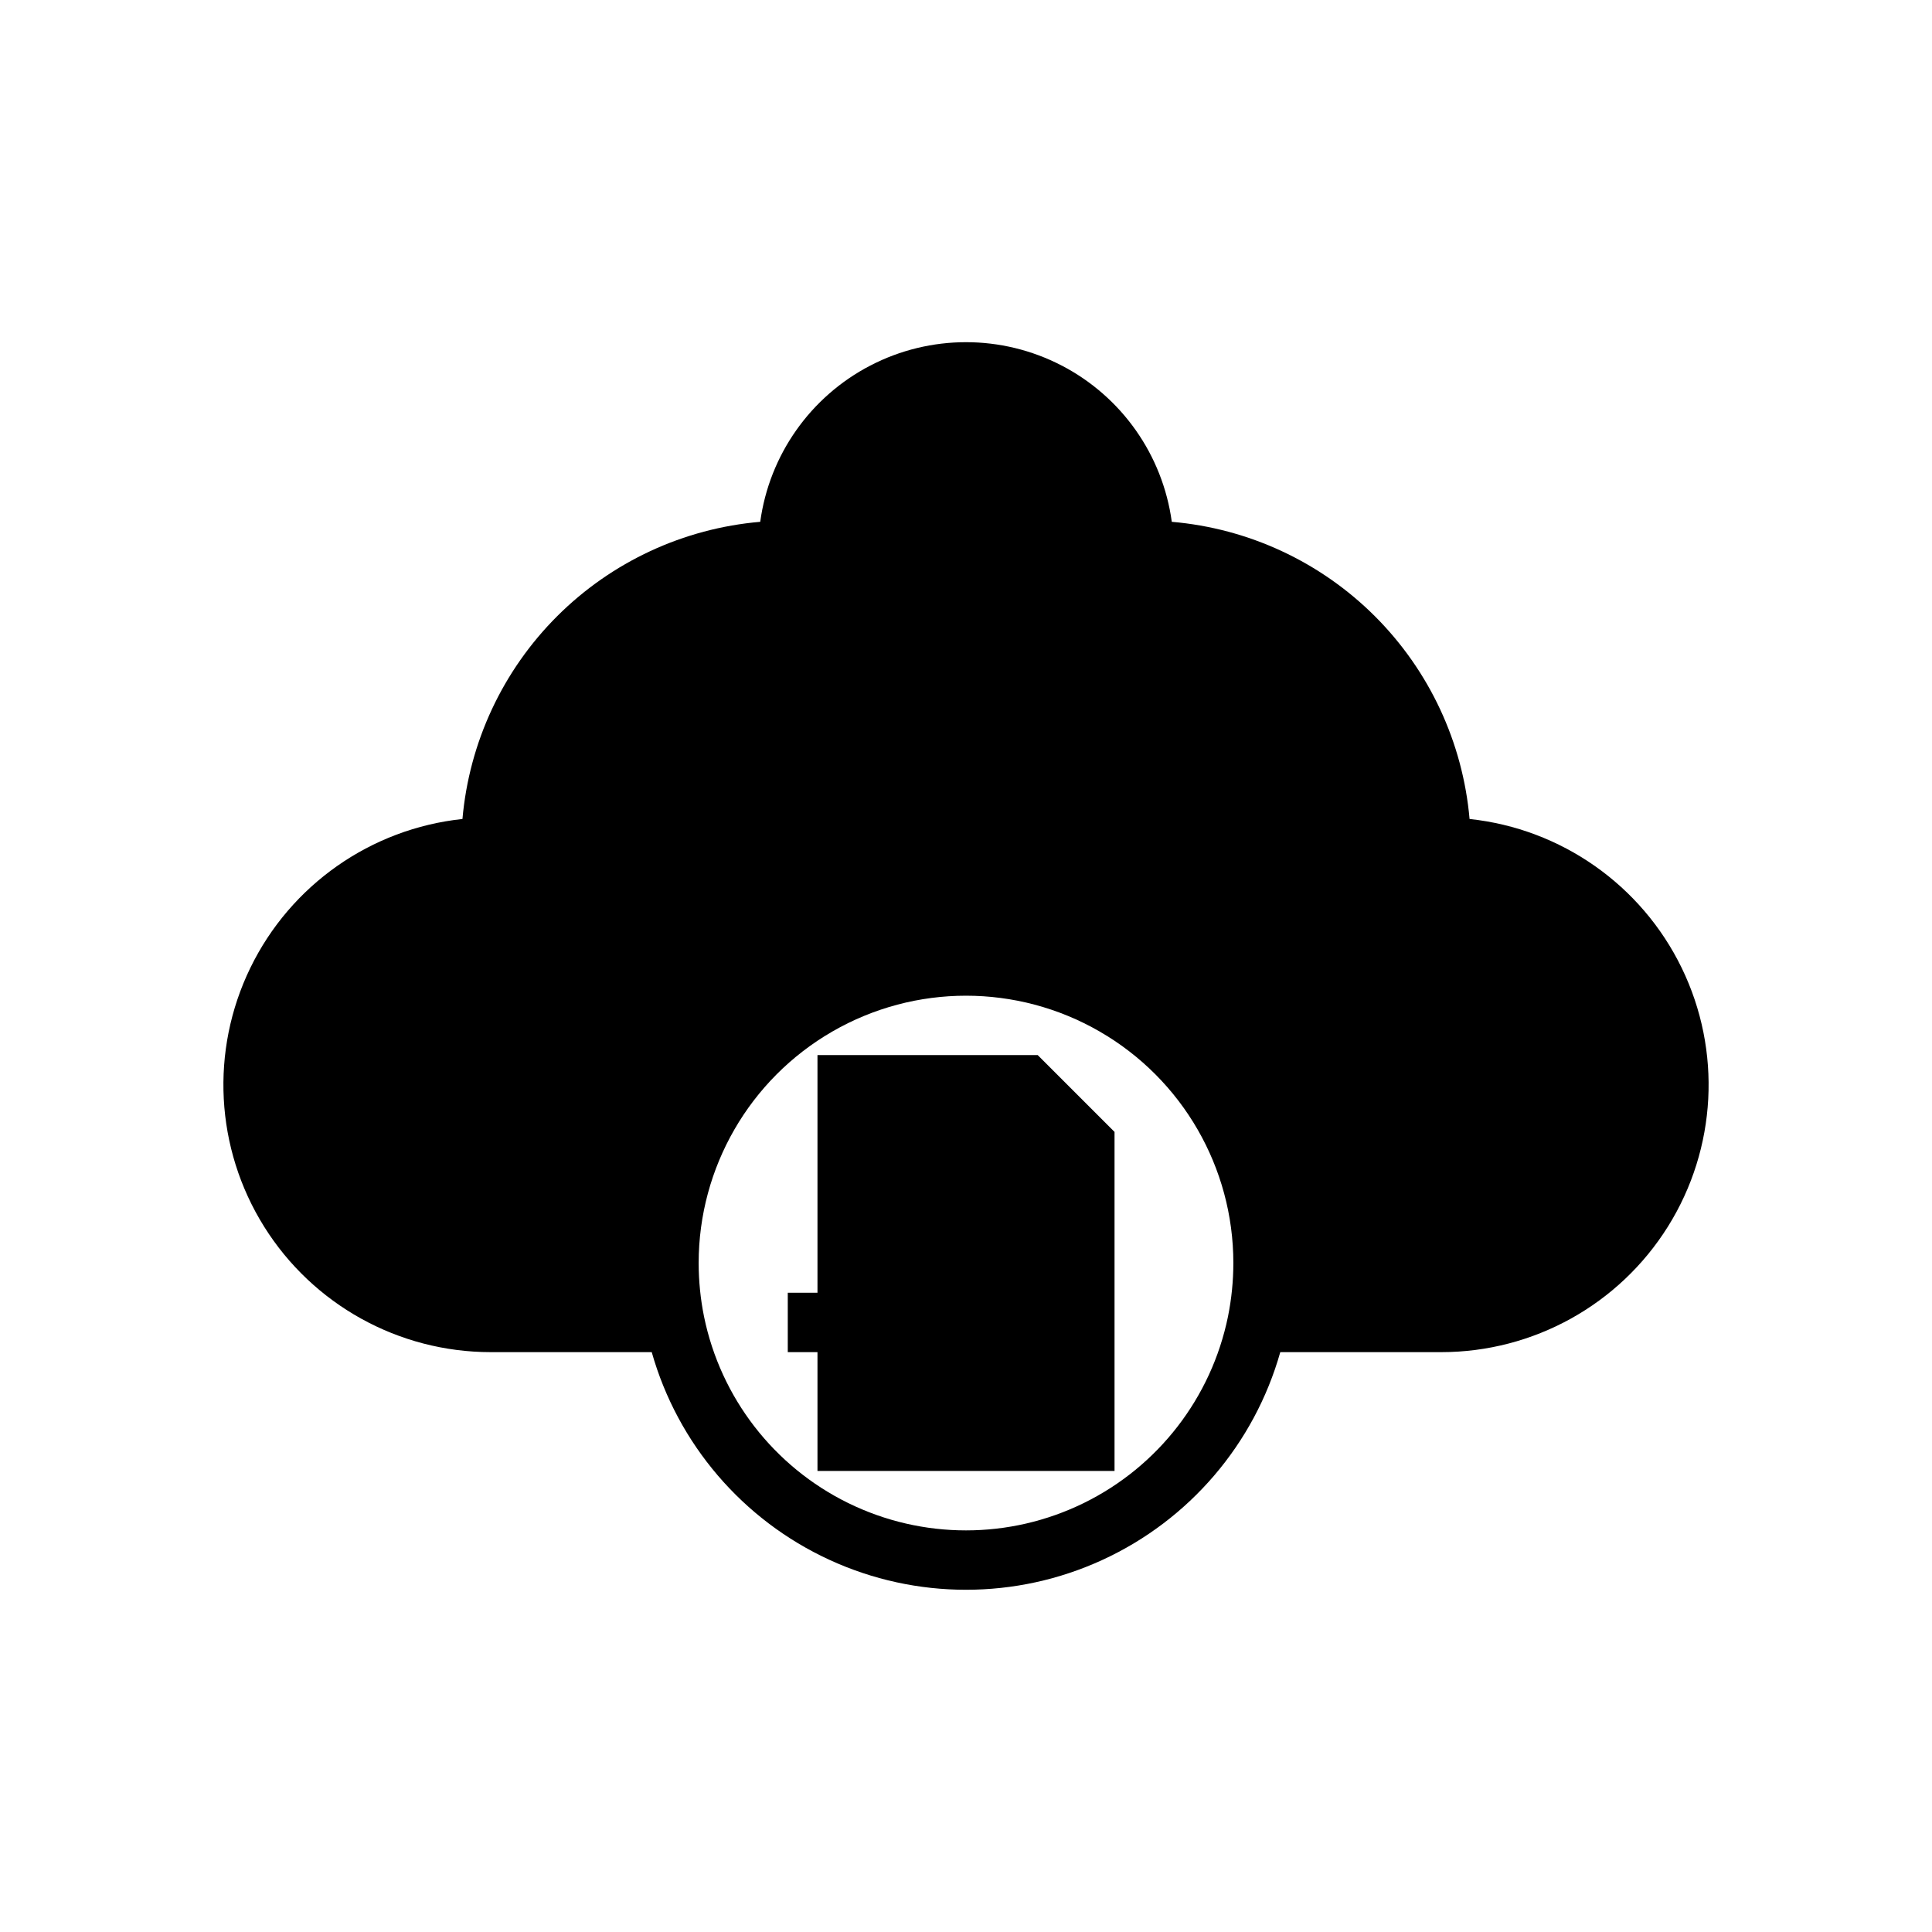
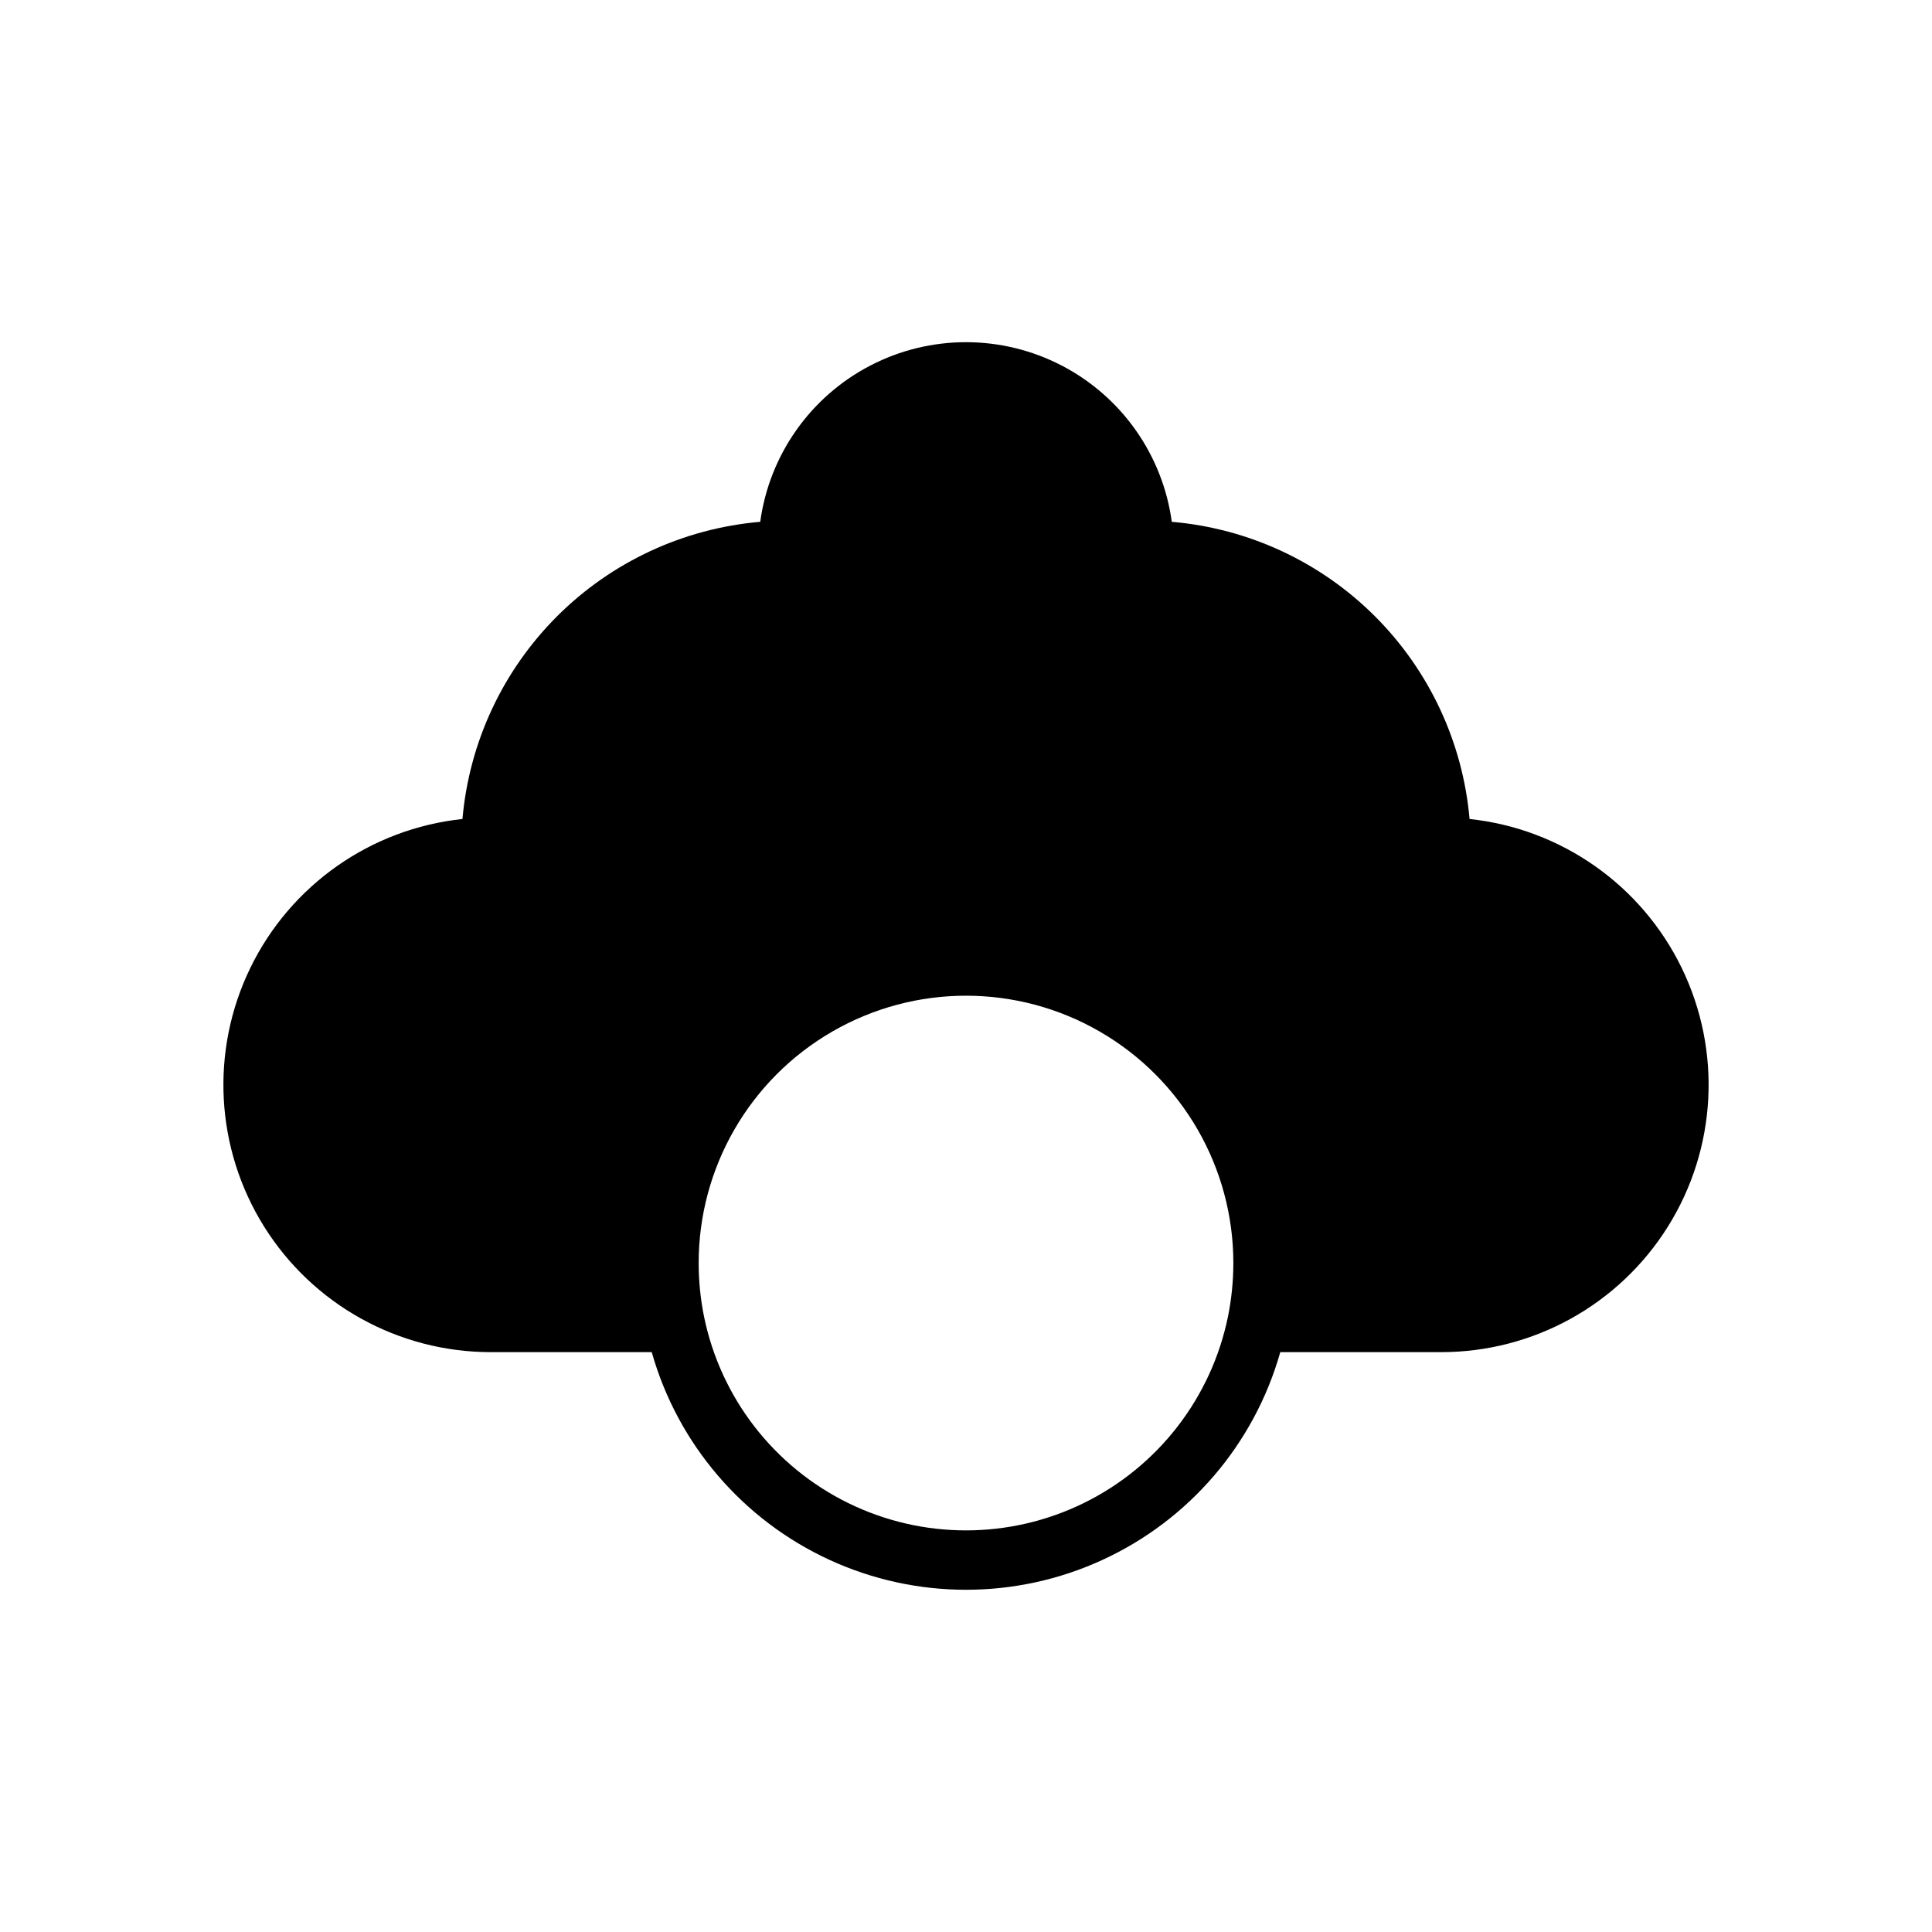
<svg xmlns="http://www.w3.org/2000/svg" fill="#000000" width="800px" height="800px" version="1.1" viewBox="144 144 512 512">
  <g>
    <path d="m533.45 361.04c-1.785-20.312-10.676-39.348-25.109-53.754-14.434-14.406-33.488-23.258-53.805-25-2.418-17.734-13.309-33.184-29.195-41.422-15.887-8.242-34.789-8.242-50.676 0-15.887 8.238-26.777 23.688-29.195 41.422-20.316 1.742-39.371 10.594-53.805 25s-23.324 33.441-25.109 53.754c-24.281 2.582-45.523 17.488-56.207 39.445-10.688 21.957-9.312 47.867 3.637 68.57s35.648 33.277 60.066 33.277h42.664c6.894 24.344 24.094 44.453 47.078 55.035 22.98 10.586 49.441 10.586 72.422 0 22.98-10.582 40.18-30.691 47.074-55.035h42.664c24.422 0 47.117-12.574 60.066-33.277s14.324-46.613 3.637-68.57c-10.684-21.957-31.926-36.863-56.207-39.445zm-64.02 131.86c-4.398 21.496-18.504 39.746-38.199 49.414-19.695 9.672-42.762 9.672-62.457 0.004-19.695-9.668-33.805-27.918-38.199-49.414-0.945-4.668-1.418-9.422-1.422-14.184 0-25.312 13.504-48.699 35.426-61.355s48.93-12.656 70.848 0c21.922 12.656 35.426 36.043 35.426 61.355-0.004 4.762-0.48 9.512-1.422 14.18z" />
-     <path d="m360.64 423.61v62.977h-7.871v15.746h7.871v31.488h78.723v-89.852l-20.359-20.359z" />
  </g>
</svg>